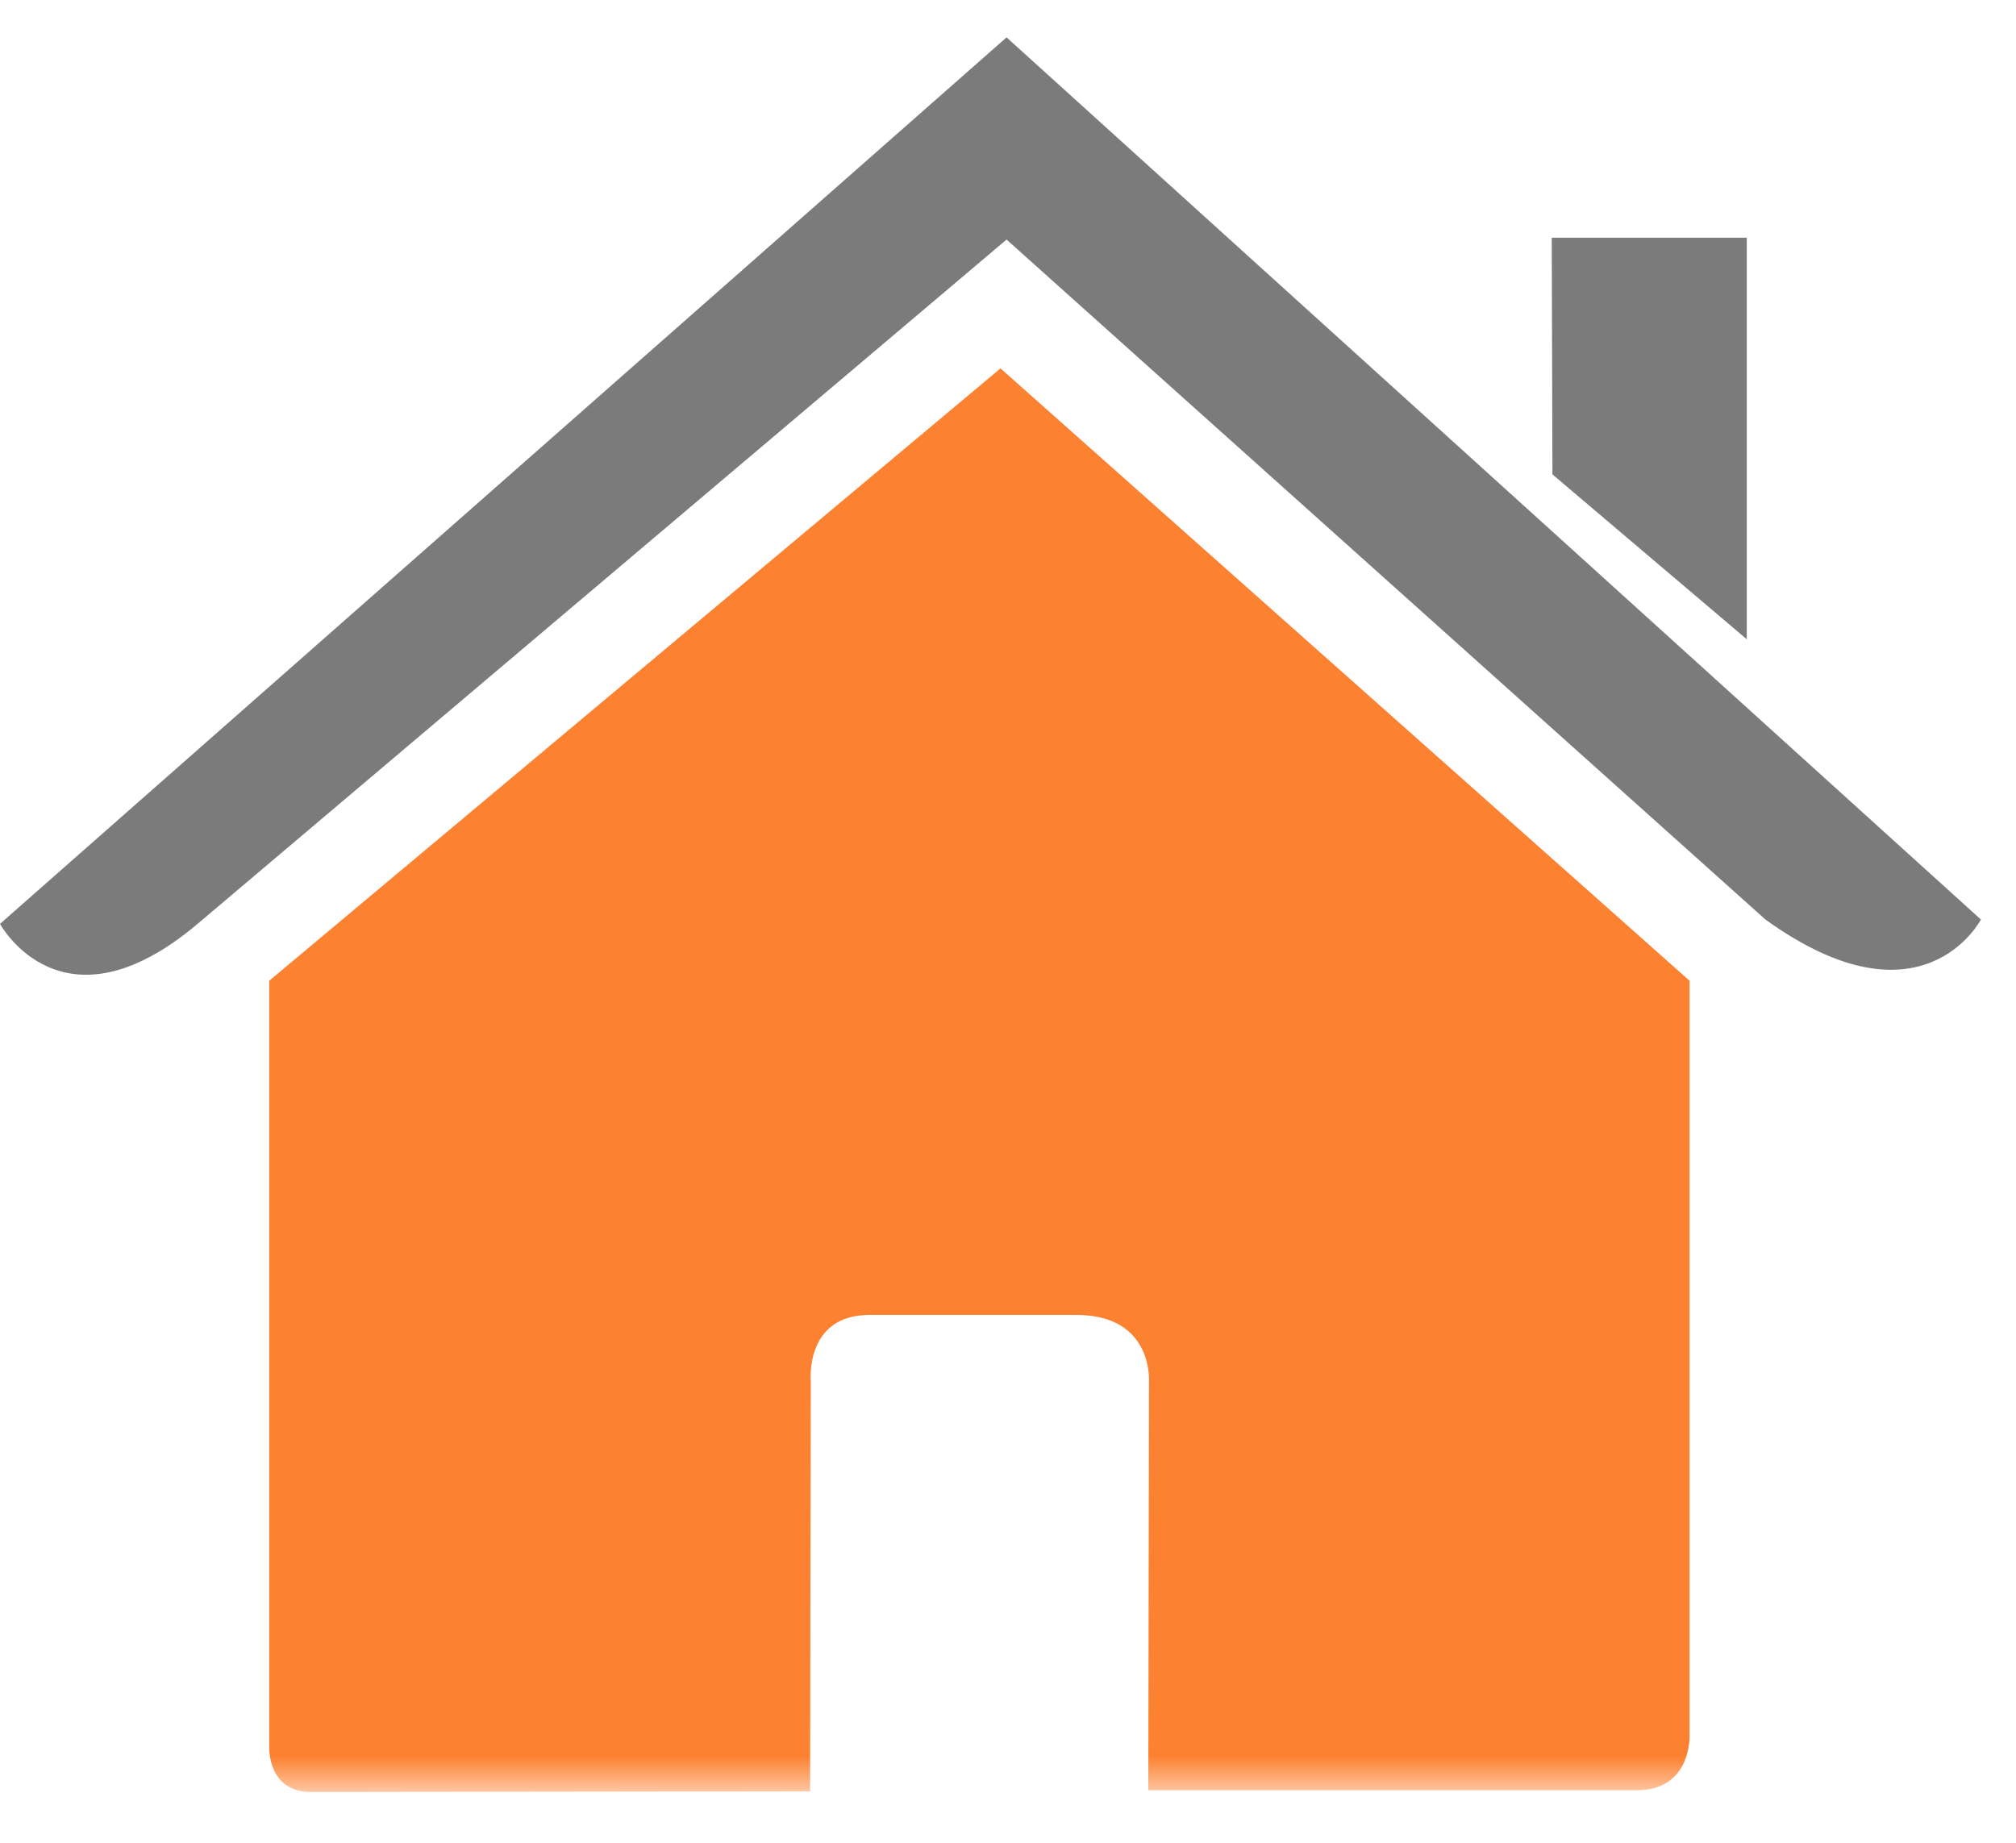
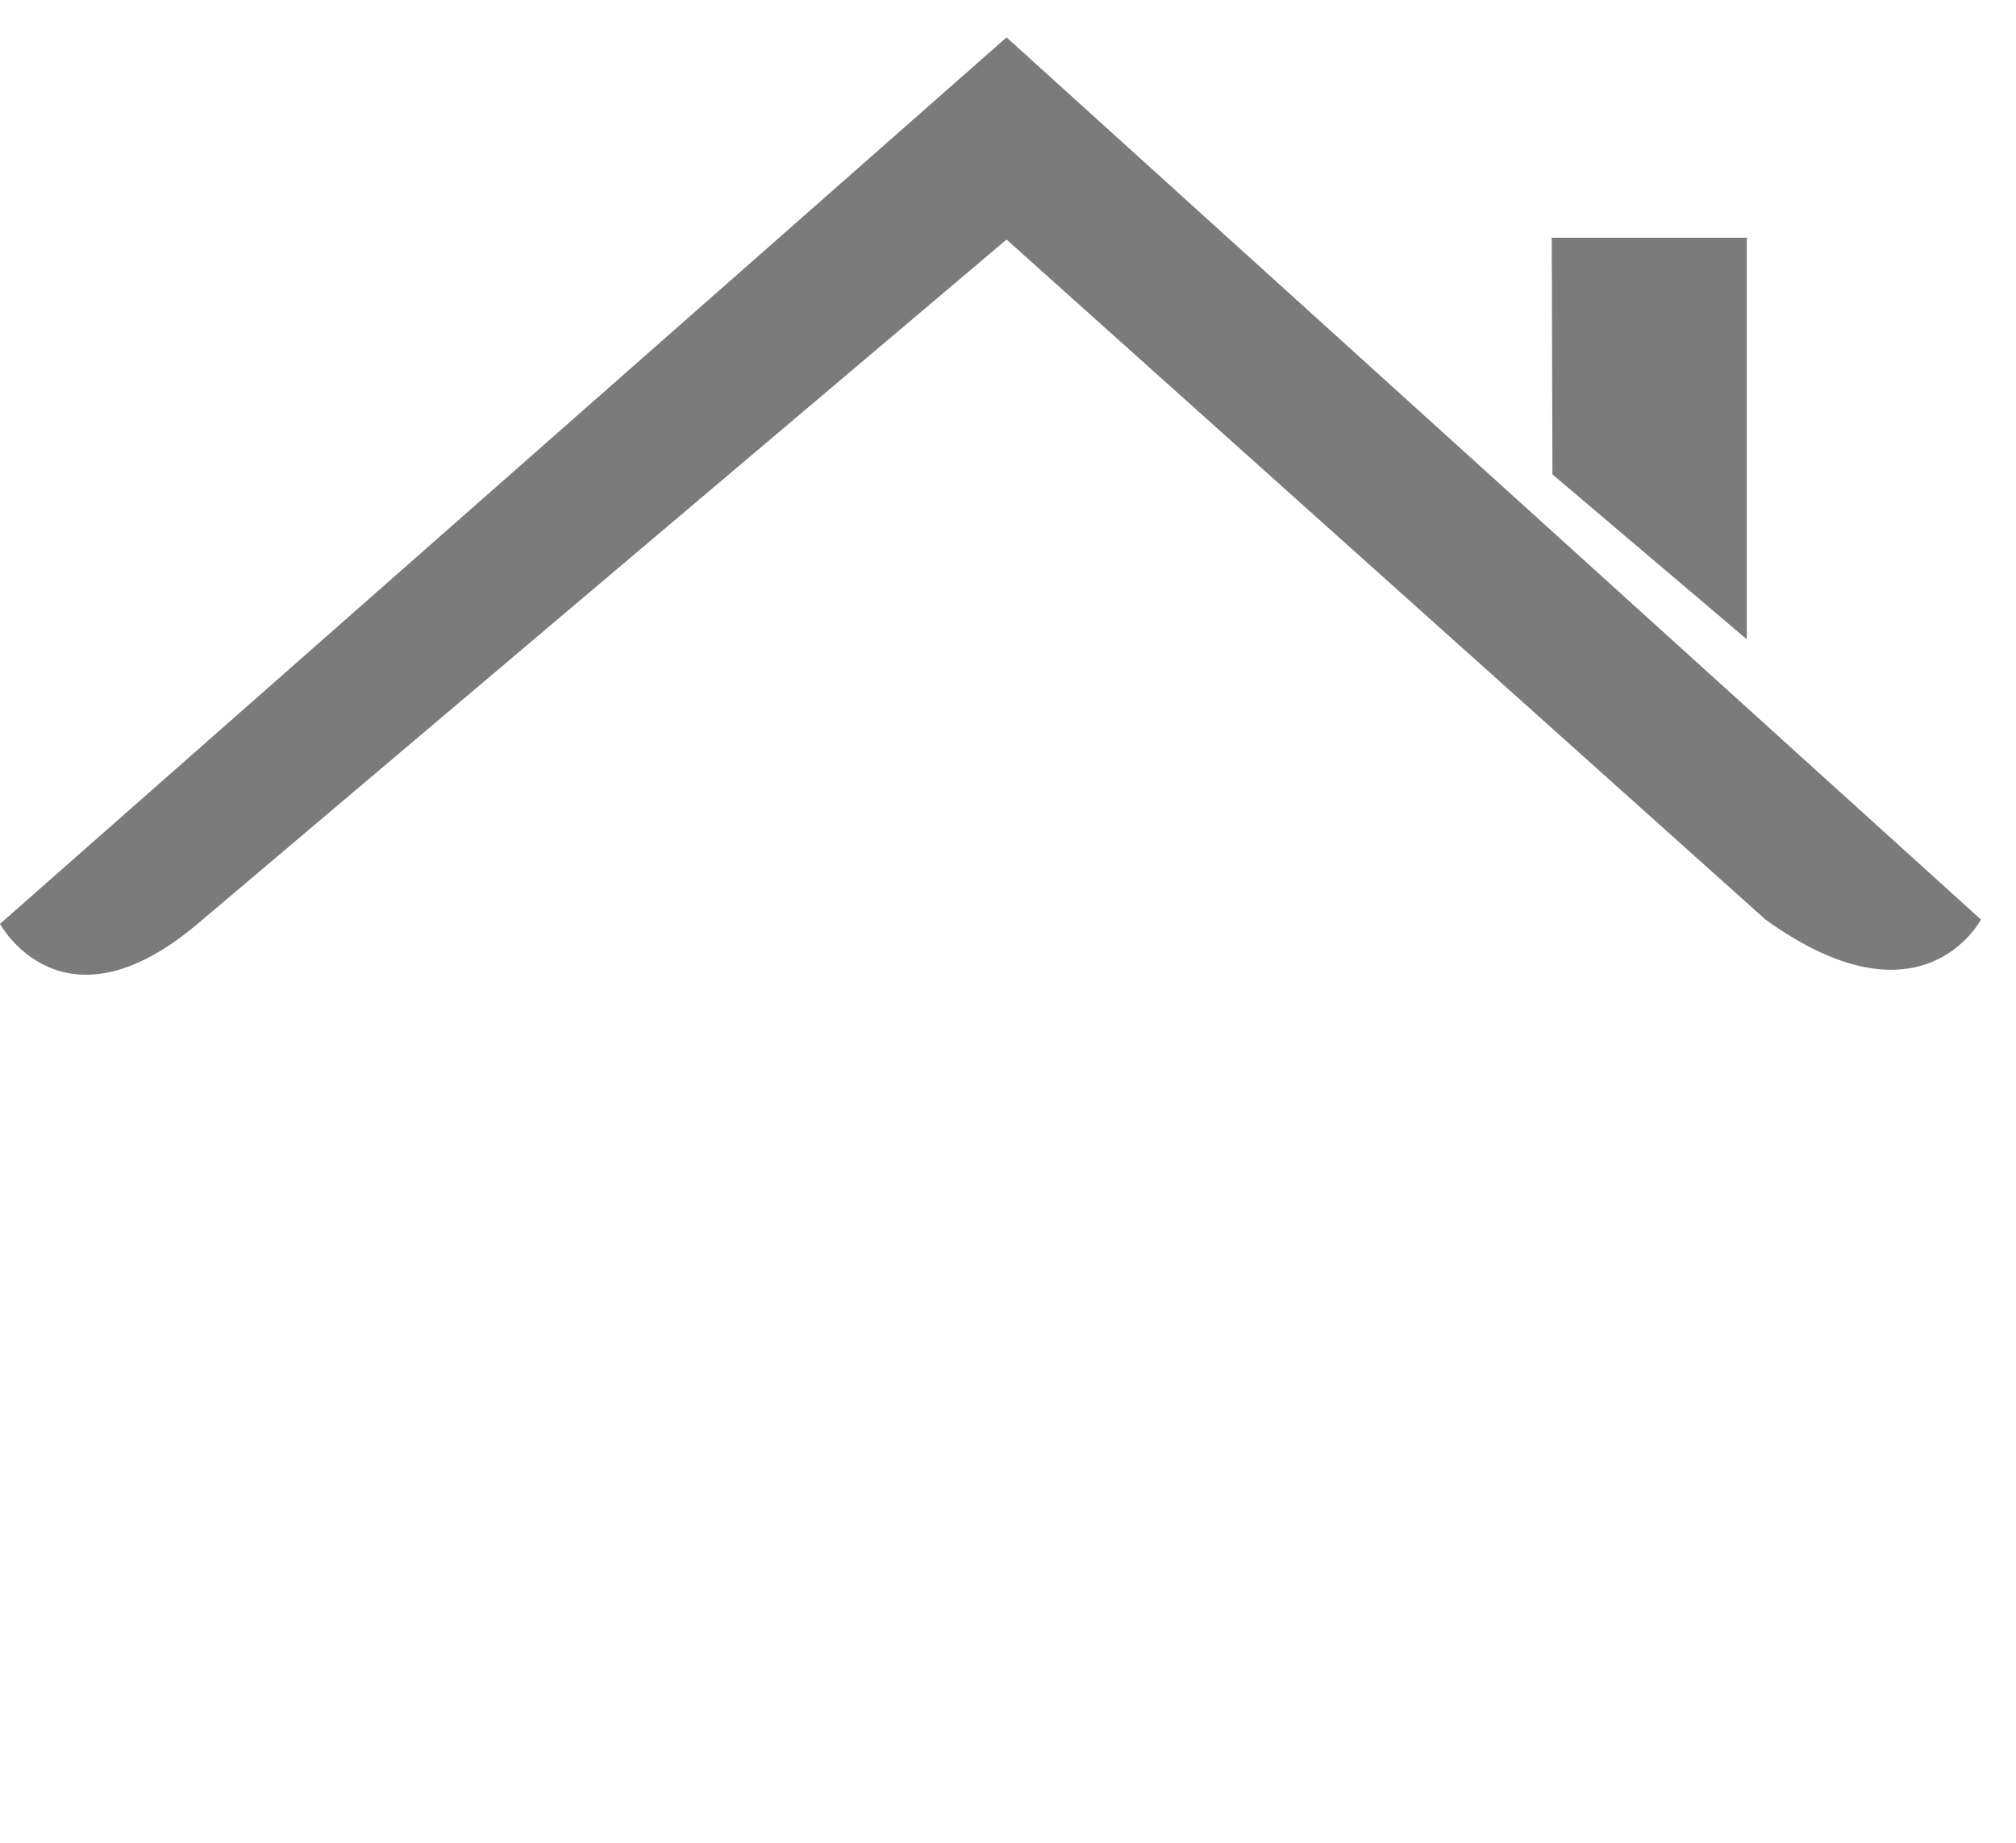
<svg xmlns="http://www.w3.org/2000/svg" xmlns:xlink="http://www.w3.org/1999/xlink" width="35px" height="32px" viewBox="0 0 35 32" version="1.1">
  <title>icon</title>
  <desc>Created with Sketch.</desc>
  <defs>
    <polygon id="path-1" points="17.243 0.649 0.095 0.649 0.095 31.118 34.391 31.118 34.391 0.649" />
  </defs>
  <g id="Page-1" stroke="none" stroke-width="1" fill="none" fill-rule="evenodd">
    <g id="icon">
      <g id="Group-4">
        <mask id="mask-2" fill="white">
          <use xlink:href="#path-1" />
        </mask>
        <g id="Clip-2" />
-         <path d="M4.674,30.348 C4.674,30.348 4.649,31.118 5.395,31.118 C6.332,31.118 14.064,31.107 14.064,31.107 L14.076,24.004 C14.076,24.004 13.957,22.834 15.095,22.834 L18.687,22.834 C20.036,22.834 19.948,24.004 19.948,24.004 L19.936,31.088 L28.418,31.088 C29.376,31.088 29.333,30.13 29.333,30.13 L29.333,17.031 L17.37,6.397 L4.674,17.031 L4.674,30.348 Z" id="Fill-1" fill="#FC8130" mask="url(#mask-2)" />
      </g>
      <path d="M0,16.043 C0,16.043 1.075,18.031 3.43,16.043 L17.475,4.16 L30.65,15.968 C33.373,17.931 34.391,15.968 34.391,15.968 L17.475,0.649 L0,16.043 Z" id="Fill-3" fill="#7B7B7B" />
      <polygon id="Fill-5" fill="#7B7B7B" points="30.326 4.128 26.94 4.128 26.952 8.238 30.326 11.101" />
    </g>
  </g>
</svg>